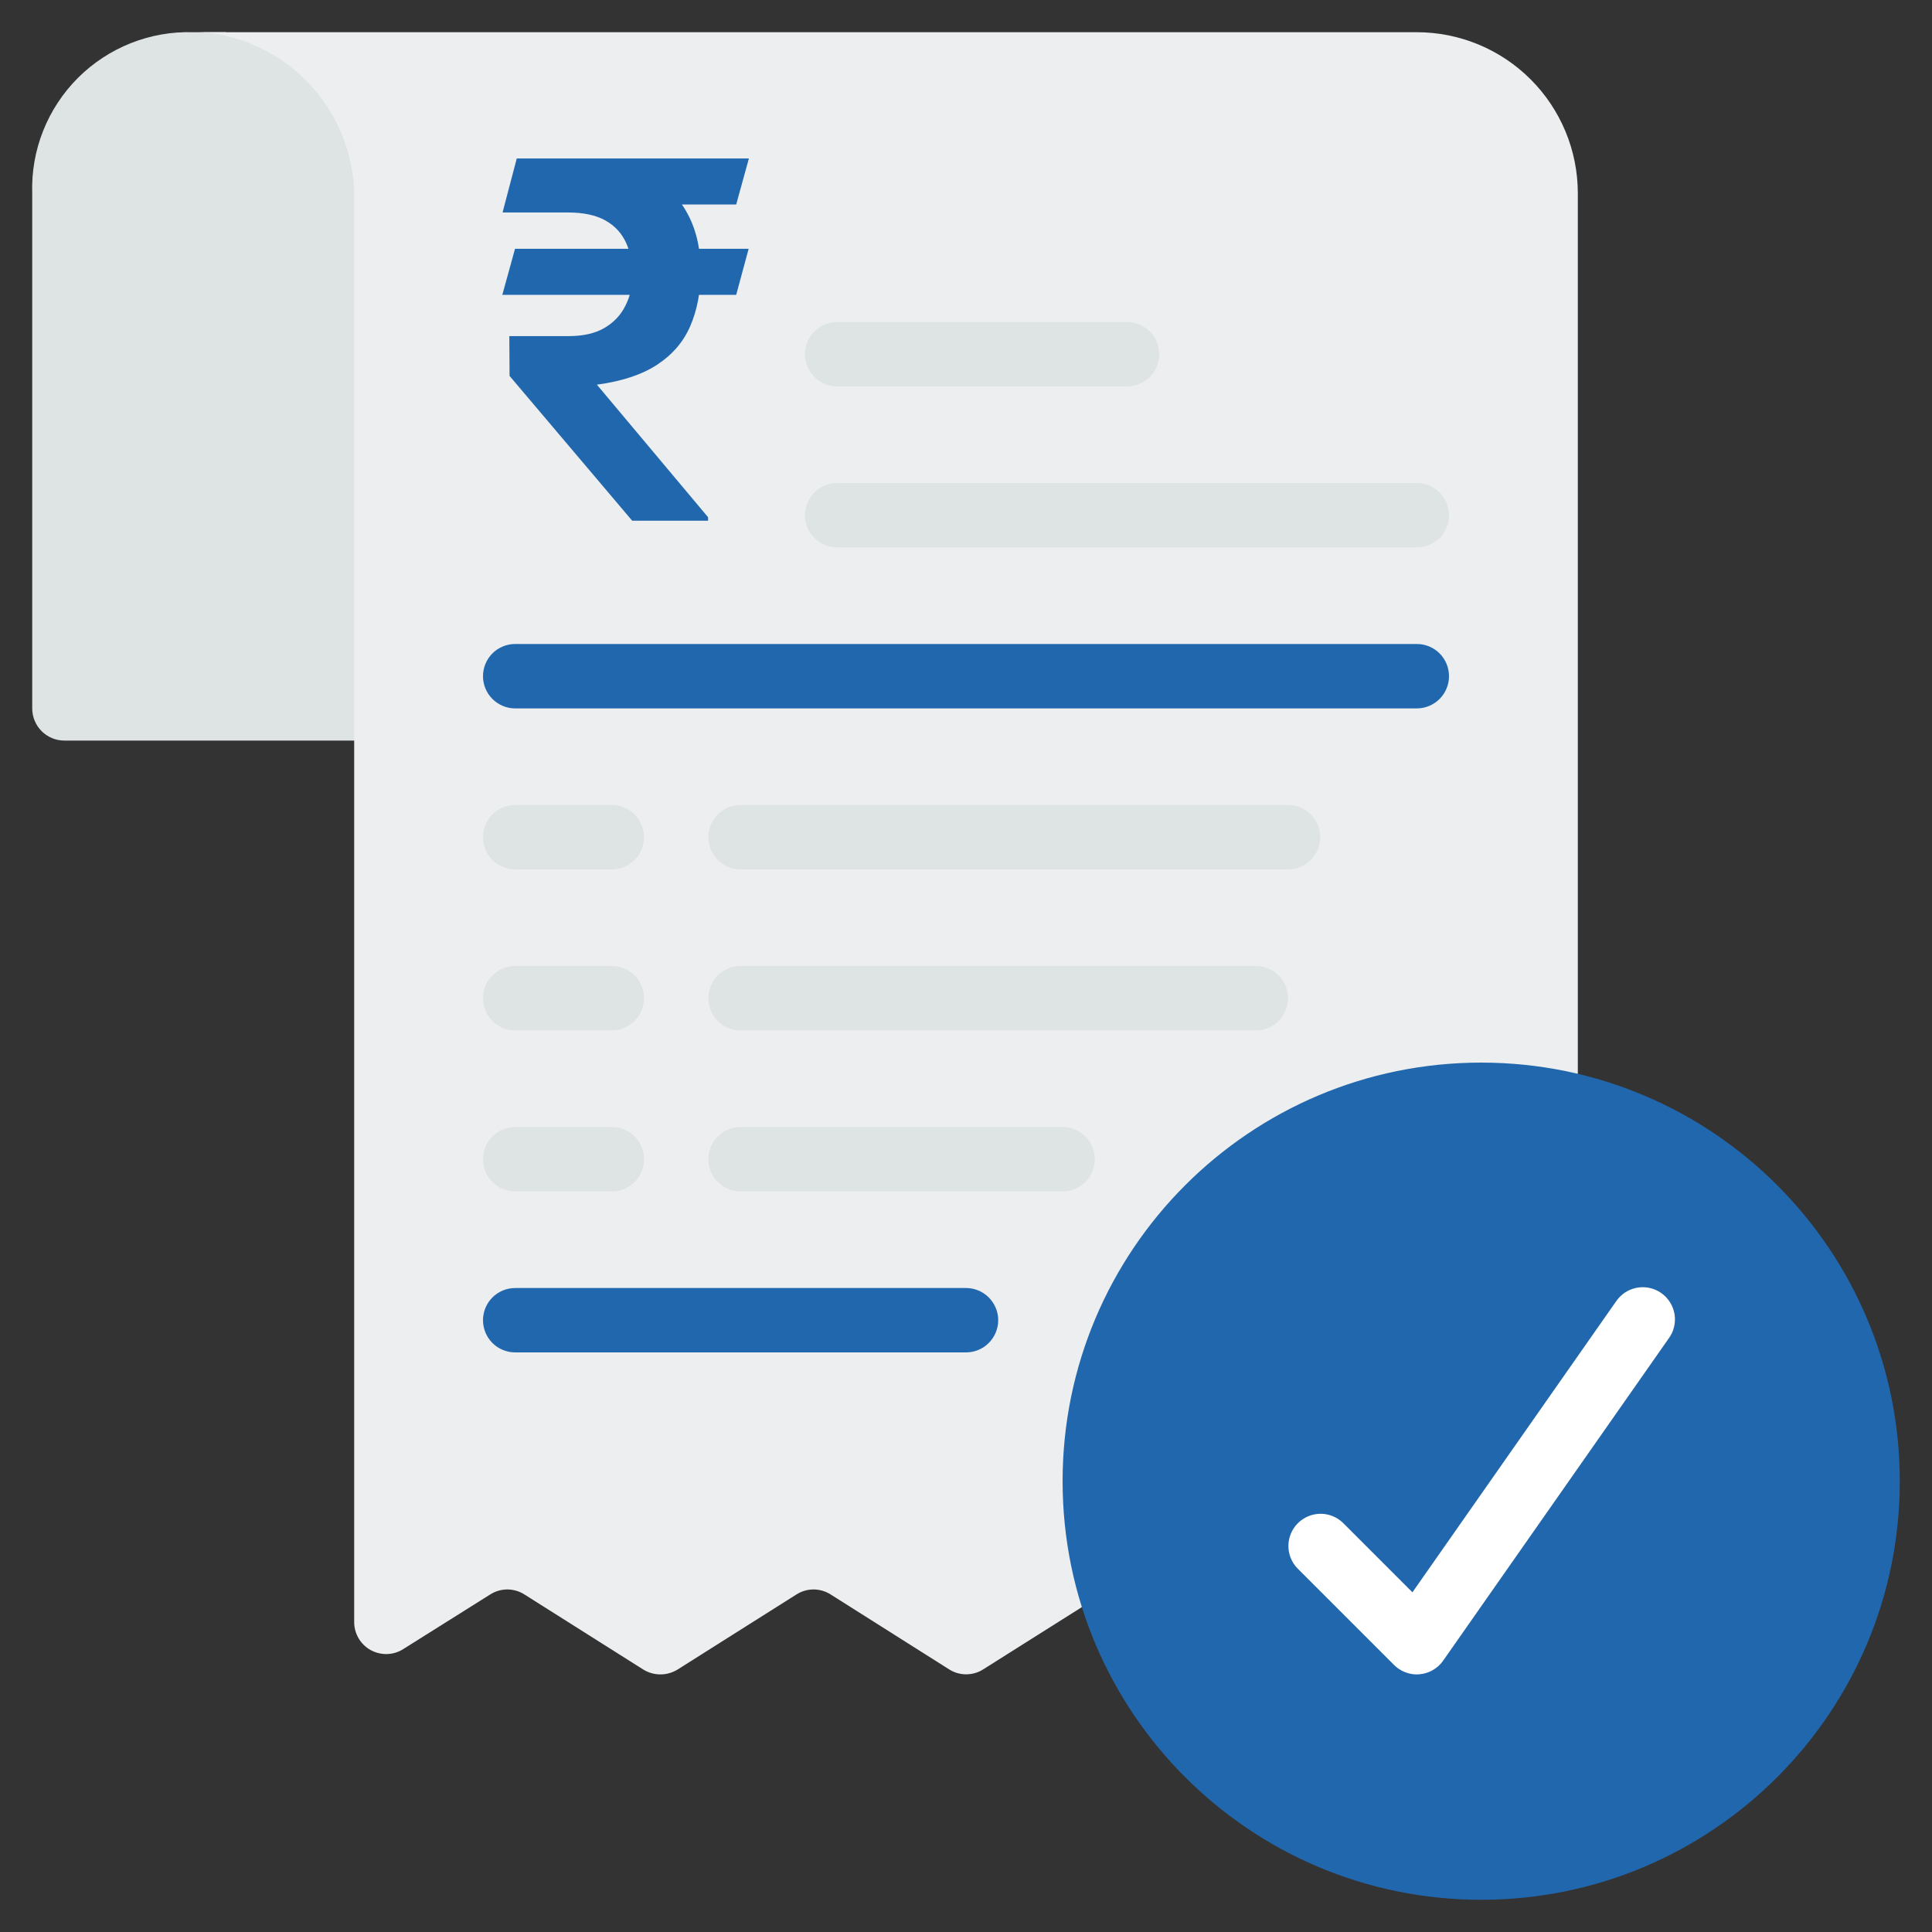
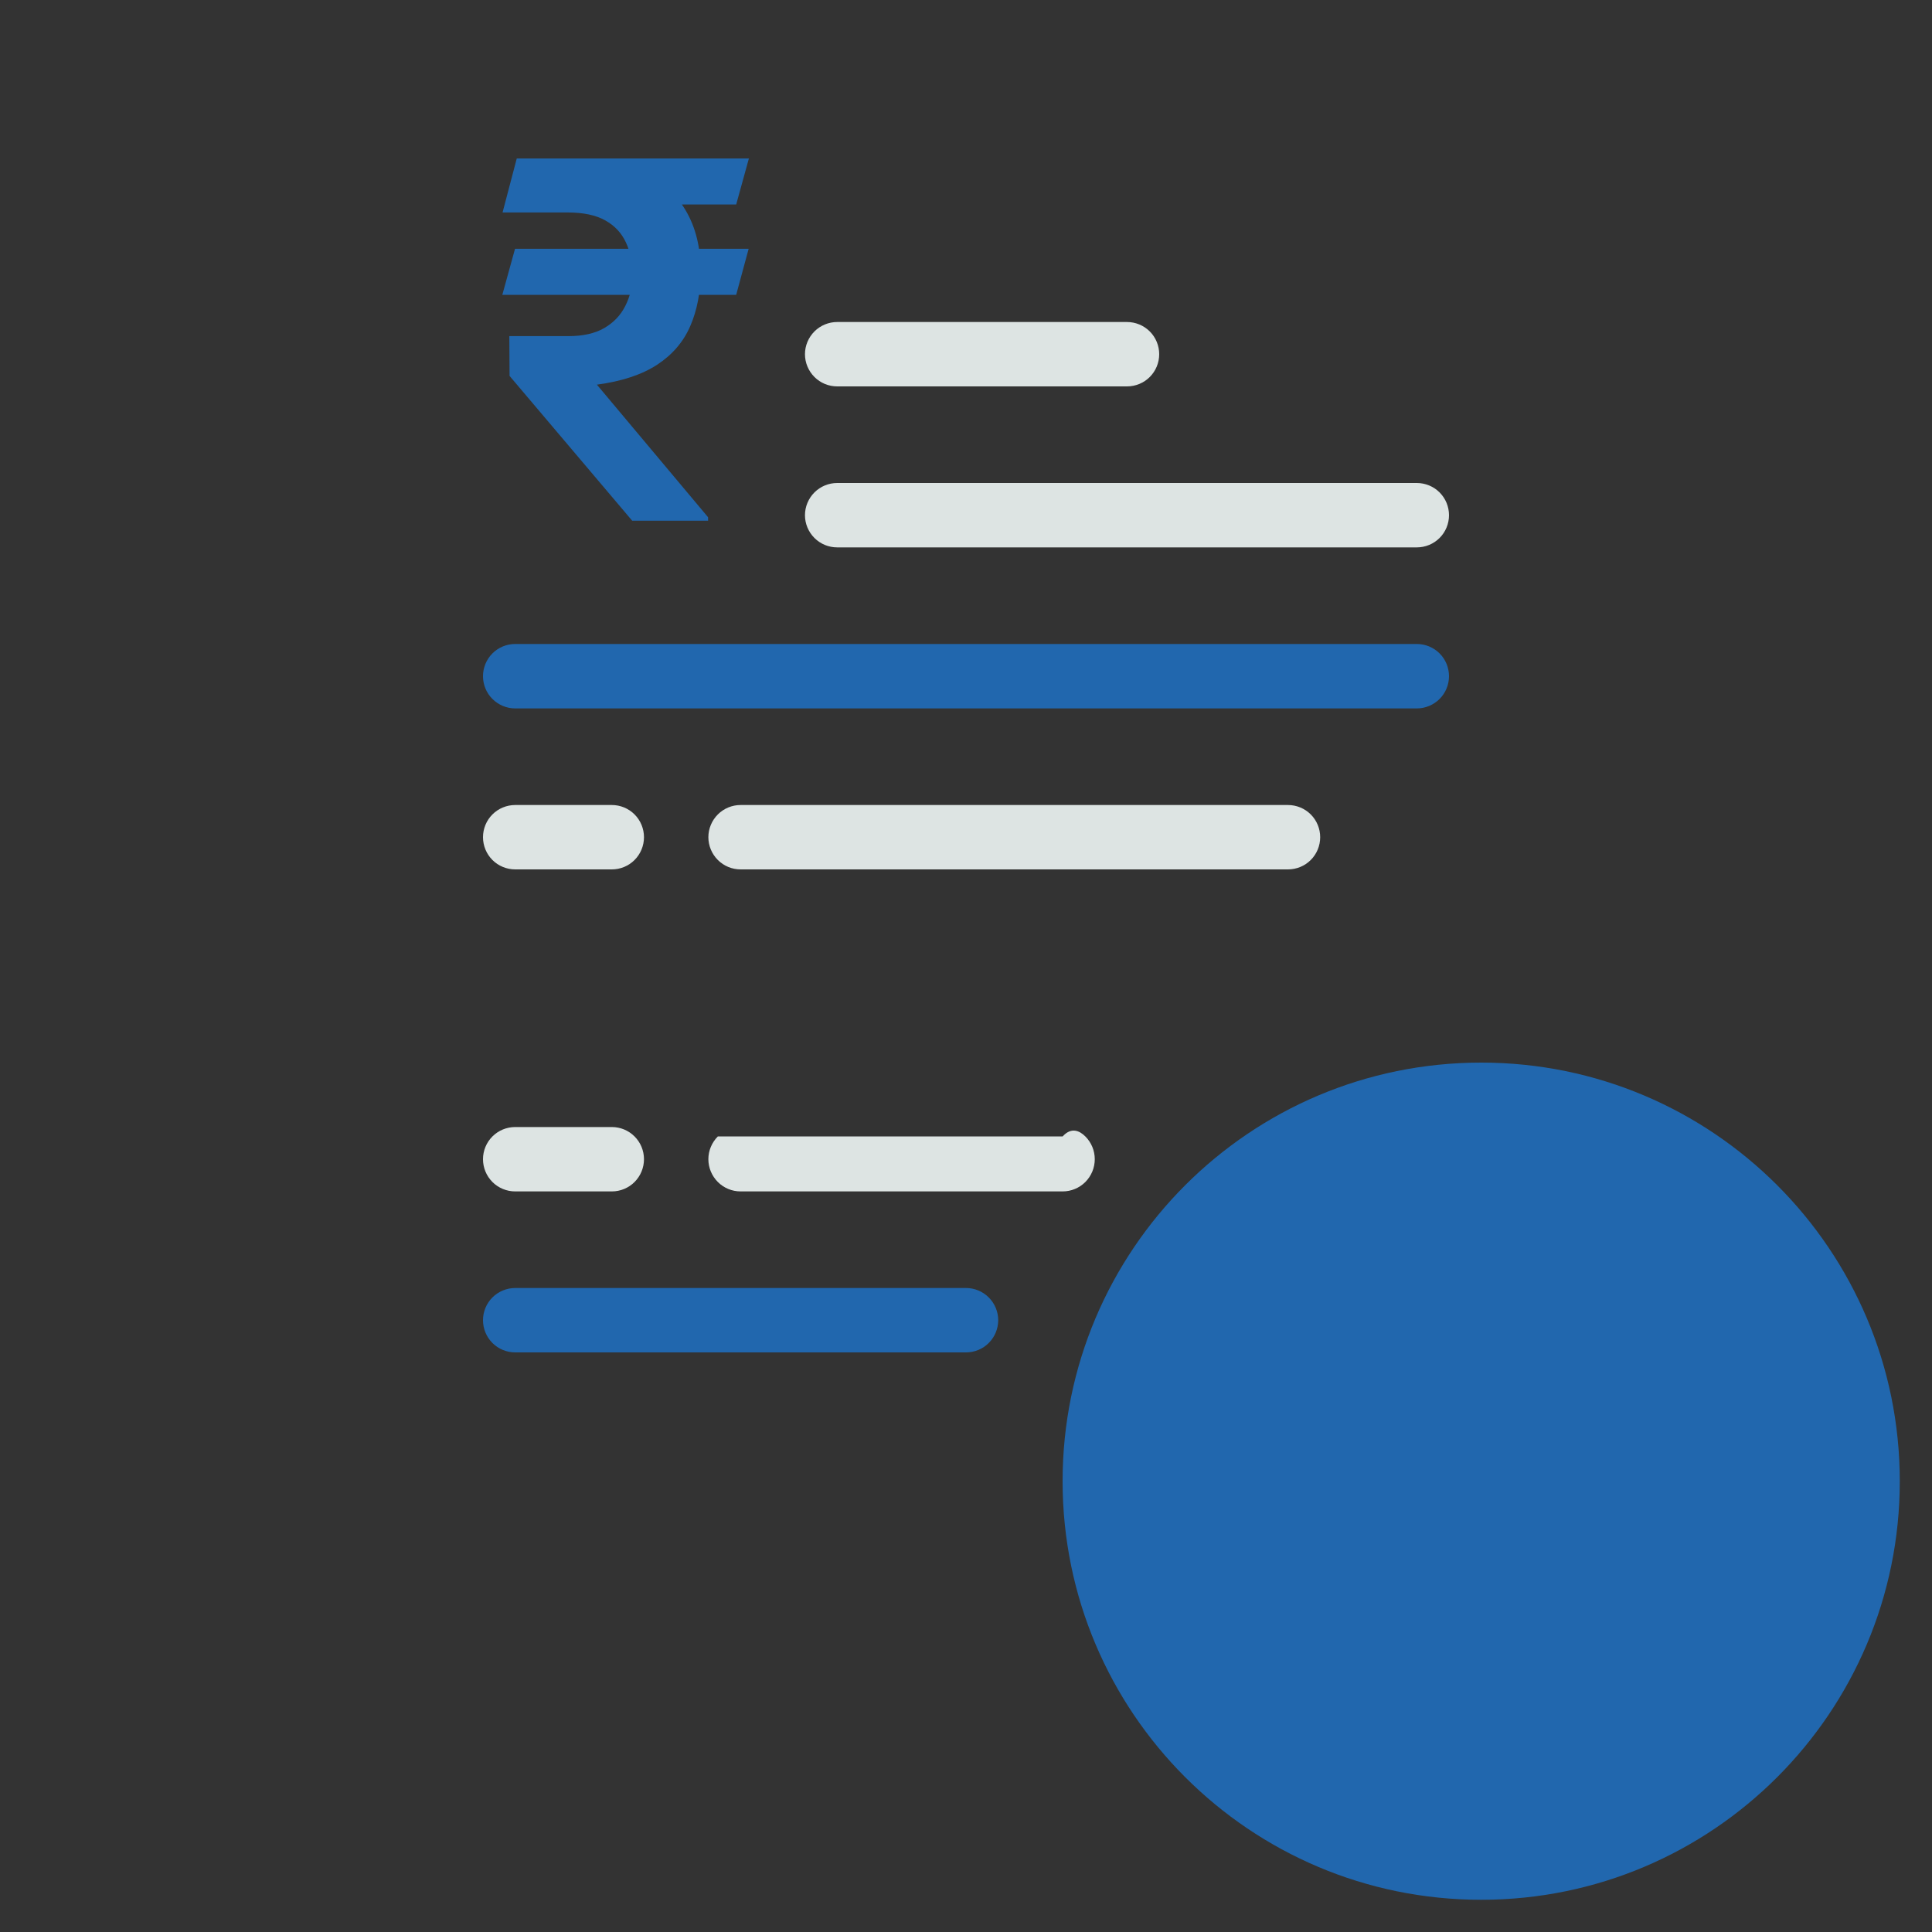
<svg xmlns="http://www.w3.org/2000/svg" width="40" height="40" viewBox="0 0 40 40" fill="none">
  <rect x="0" y="0" width="40" height="40" fill="#333333" stroke="none" />
  <g clip-path="url(#clip0_14315_15269)">
-     <path d="M8 1.333V15.333H1.333C1.157 15.333 0.987 15.263 0.862 15.138C0.737 15.013 0.667 14.844 0.667 14.667V4C0.653 3.559 0.73 3.119 0.893 2.709C1.056 2.298 1.301 1.926 1.613 1.613C1.926 1.301 2.298 1.056 2.709 0.893C3.119 0.73 3.559 0.653 4 0.667H4.667L8 1.333Z" fill="#DDE4E3" />
-     <path d="M32.667 4V22.233L22.4 33.273L20.36 34.56C20.254 34.629 20.13 34.665 20.003 34.665C19.877 34.665 19.753 34.629 19.647 34.56L17.2 33.013C17.094 32.945 16.97 32.908 16.843 32.908C16.717 32.908 16.593 32.945 16.487 33.013L14.027 34.567C13.92 34.632 13.798 34.667 13.673 34.667C13.549 34.667 13.426 34.632 13.32 34.567L10.86 33.013C10.754 32.945 10.63 32.908 10.503 32.908C10.377 32.908 10.253 32.945 10.147 33.013L8.353 34.14C8.253 34.205 8.137 34.241 8.018 34.245C7.899 34.249 7.781 34.221 7.676 34.164C7.572 34.107 7.485 34.022 7.424 33.919C7.364 33.816 7.332 33.699 7.333 33.58V4.14C7.347 3.294 7.047 2.473 6.492 1.834C5.937 1.196 5.166 0.785 4.327 0.68C4.22 0.669 4.113 0.664 4.007 0.667H29.333C30.217 0.667 31.065 1.018 31.69 1.643C32.315 2.268 32.667 3.116 32.667 4Z" fill="#ECEEEF" />
    <path d="M30.667 39.333C35.453 39.333 39.333 35.453 39.333 30.667C39.333 25.88 35.453 22 30.667 22C25.88 22 22 25.88 22 30.667C22 35.453 25.88 39.333 30.667 39.333Z" fill="#2167AE" />
    <path d="M29.333 14.667H10.667C10.49 14.667 10.32 14.596 10.195 14.471C10.07 14.346 10 14.177 10 14C10 13.823 10.07 13.653 10.195 13.528C10.32 13.403 10.49 13.333 10.667 13.333H29.333C29.51 13.333 29.68 13.403 29.805 13.528C29.93 13.653 30 13.823 30 14C30 14.177 29.93 14.346 29.805 14.471C29.68 14.596 29.51 14.667 29.333 14.667Z" fill="#2167AE" />
    <path d="M20 28H10.667C10.49 28 10.32 27.93 10.195 27.805C10.07 27.68 10 27.51 10 27.333C10 27.157 10.07 26.987 10.195 26.862C10.32 26.737 10.49 26.667 10.667 26.667H20C20.177 26.667 20.346 26.737 20.471 26.862C20.596 26.987 20.667 27.157 20.667 27.333C20.667 27.51 20.596 27.68 20.471 27.805C20.346 27.93 20.177 28 20 28Z" fill="#2167AE" />
    <path d="M12.667 18H10.667C10.49 18 10.32 17.93 10.195 17.805C10.07 17.68 10 17.51 10 17.333C10 17.157 10.07 16.987 10.195 16.862C10.32 16.737 10.49 16.667 10.667 16.667H12.667C12.844 16.667 13.013 16.737 13.138 16.862C13.263 16.987 13.333 17.157 13.333 17.333C13.333 17.51 13.263 17.68 13.138 17.805C13.013 17.93 12.844 18 12.667 18Z" fill="#DDE4E3" />
    <path d="M26.666 18H15.333C15.156 18 14.987 17.93 14.862 17.805C14.737 17.68 14.666 17.51 14.666 17.333C14.666 17.157 14.737 16.987 14.862 16.862C14.987 16.737 15.156 16.667 15.333 16.667H26.666C26.843 16.667 27.013 16.737 27.138 16.862C27.263 16.987 27.333 17.157 27.333 17.333C27.333 17.51 27.263 17.68 27.138 17.805C27.013 17.93 26.843 18 26.666 18Z" fill="#DDE4E3" />
-     <path d="M12.667 21.333H10.667C10.49 21.333 10.32 21.263 10.195 21.138C10.07 21.013 10 20.843 10 20.667C10 20.49 10.07 20.32 10.195 20.195C10.32 20.07 10.49 20 10.667 20H12.667C12.844 20 13.013 20.07 13.138 20.195C13.263 20.32 13.333 20.49 13.333 20.667C13.333 20.843 13.263 21.013 13.138 21.138C13.013 21.263 12.844 21.333 12.667 21.333Z" fill="#DDE4E3" />
-     <path d="M26 21.333H15.333C15.156 21.333 14.987 21.263 14.862 21.138C14.737 21.013 14.666 20.843 14.666 20.667C14.666 20.49 14.737 20.32 14.862 20.195C14.987 20.07 15.156 20 15.333 20H26C26.177 20 26.346 20.07 26.471 20.195C26.596 20.32 26.666 20.49 26.666 20.667C26.666 20.843 26.596 21.013 26.471 21.138C26.346 21.263 26.177 21.333 26 21.333Z" fill="#DDE4E3" />
    <path d="M12.667 24.667H10.667C10.49 24.667 10.32 24.597 10.195 24.472C10.07 24.346 10 24.177 10 24C10 23.823 10.07 23.654 10.195 23.529C10.32 23.404 10.49 23.334 10.667 23.334H12.667C12.844 23.334 13.013 23.404 13.138 23.529C13.263 23.654 13.333 23.823 13.333 24C13.333 24.177 13.263 24.346 13.138 24.472C13.013 24.597 12.844 24.667 12.667 24.667Z" fill="#DDE4E3" />
-     <path d="M22 24.667H15.333C15.156 24.667 14.987 24.597 14.862 24.472C14.737 24.346 14.666 24.177 14.666 24C14.666 23.823 14.737 23.654 14.862 23.529C14.987 23.404 15.156 23.334 15.333 23.334H22C22.177 23.334 22.346 23.404 22.471 23.529C22.596 23.654 22.666 23.823 22.666 24C22.666 24.177 22.596 24.346 22.471 24.472C22.346 24.597 22.177 24.667 22 24.667Z" fill="#DDE4E3" />
+     <path d="M22 24.667H15.333C15.156 24.667 14.987 24.597 14.862 24.472C14.737 24.346 14.666 24.177 14.666 24C14.666 23.823 14.737 23.654 14.862 23.529H22C22.177 23.334 22.346 23.404 22.471 23.529C22.596 23.654 22.666 23.823 22.666 24C22.666 24.177 22.596 24.346 22.471 24.472C22.346 24.597 22.177 24.667 22 24.667Z" fill="#DDE4E3" />
    <path d="M15.5 5.151L15.242 6.104H10.4L10.663 5.151H15.5ZM13.089 10.781L10.55 7.783L10.545 6.959H11.771C12.069 6.959 12.315 6.904 12.507 6.794C12.703 6.681 12.849 6.528 12.945 6.336C13.045 6.144 13.094 5.927 13.094 5.687C13.094 5.436 13.05 5.215 12.96 5.022C12.871 4.827 12.729 4.674 12.533 4.564C12.337 4.454 12.078 4.399 11.755 4.399H10.405L10.699 3.281H11.755C12.366 3.281 12.875 3.374 13.28 3.559C13.688 3.741 13.994 4.008 14.197 4.358C14.403 4.705 14.506 5.124 14.506 5.615C14.506 6.044 14.434 6.423 14.29 6.753C14.149 7.079 13.92 7.345 13.604 7.552C13.288 7.758 12.873 7.895 12.358 7.964L14.66 10.709V10.781H13.089ZM15.505 3.281L15.242 4.234H11.261L11.523 3.281H15.505Z" fill="#2167AE" />
    <path d="M23.333 8H17.333C17.156 8 16.987 7.93 16.862 7.805C16.737 7.68 16.666 7.51 16.666 7.333C16.666 7.157 16.737 6.987 16.862 6.862C16.987 6.737 17.156 6.667 17.333 6.667H23.333C23.51 6.667 23.68 6.737 23.805 6.862C23.93 6.987 24 7.157 24 7.333C24 7.51 23.93 7.68 23.805 7.805C23.68 7.93 23.51 8 23.333 8Z" fill="#DDE4E3" />
    <path d="M29.333 11.333H17.333C17.156 11.333 16.987 11.263 16.862 11.138C16.737 11.013 16.666 10.844 16.666 10.667C16.666 10.49 16.737 10.32 16.862 10.195C16.987 10.07 17.156 10 17.333 10H29.333C29.51 10 29.68 10.07 29.805 10.195C29.93 10.32 30 10.49 30 10.667C30 10.844 29.93 11.013 29.805 11.138C29.68 11.263 29.51 11.333 29.333 11.333Z" fill="#DDE4E3" />
-     <path d="M29.333 34.667C29.157 34.667 28.987 34.596 28.862 34.471L26.862 32.471C26.741 32.346 26.673 32.177 26.675 32.002C26.676 31.828 26.747 31.66 26.87 31.537C26.994 31.413 27.161 31.343 27.336 31.341C27.511 31.34 27.679 31.407 27.805 31.529L29.243 32.967L33.454 26.951C33.503 26.877 33.566 26.813 33.64 26.763C33.715 26.713 33.798 26.679 33.886 26.662C33.973 26.645 34.063 26.646 34.151 26.665C34.238 26.683 34.321 26.719 34.394 26.771C34.467 26.822 34.529 26.887 34.576 26.963C34.624 27.038 34.655 27.123 34.67 27.211C34.684 27.299 34.68 27.389 34.659 27.476C34.638 27.562 34.599 27.644 34.546 27.715L29.879 34.382C29.823 34.462 29.751 34.528 29.666 34.577C29.582 34.626 29.488 34.655 29.391 34.664C29.372 34.666 29.353 34.667 29.333 34.667Z" fill="white" />
  </g>
  <defs>
    <clipPath id="clip0_14315_15269">
      <rect width="40" height="40" fill="white" />
    </clipPath>
  </defs>
</svg>